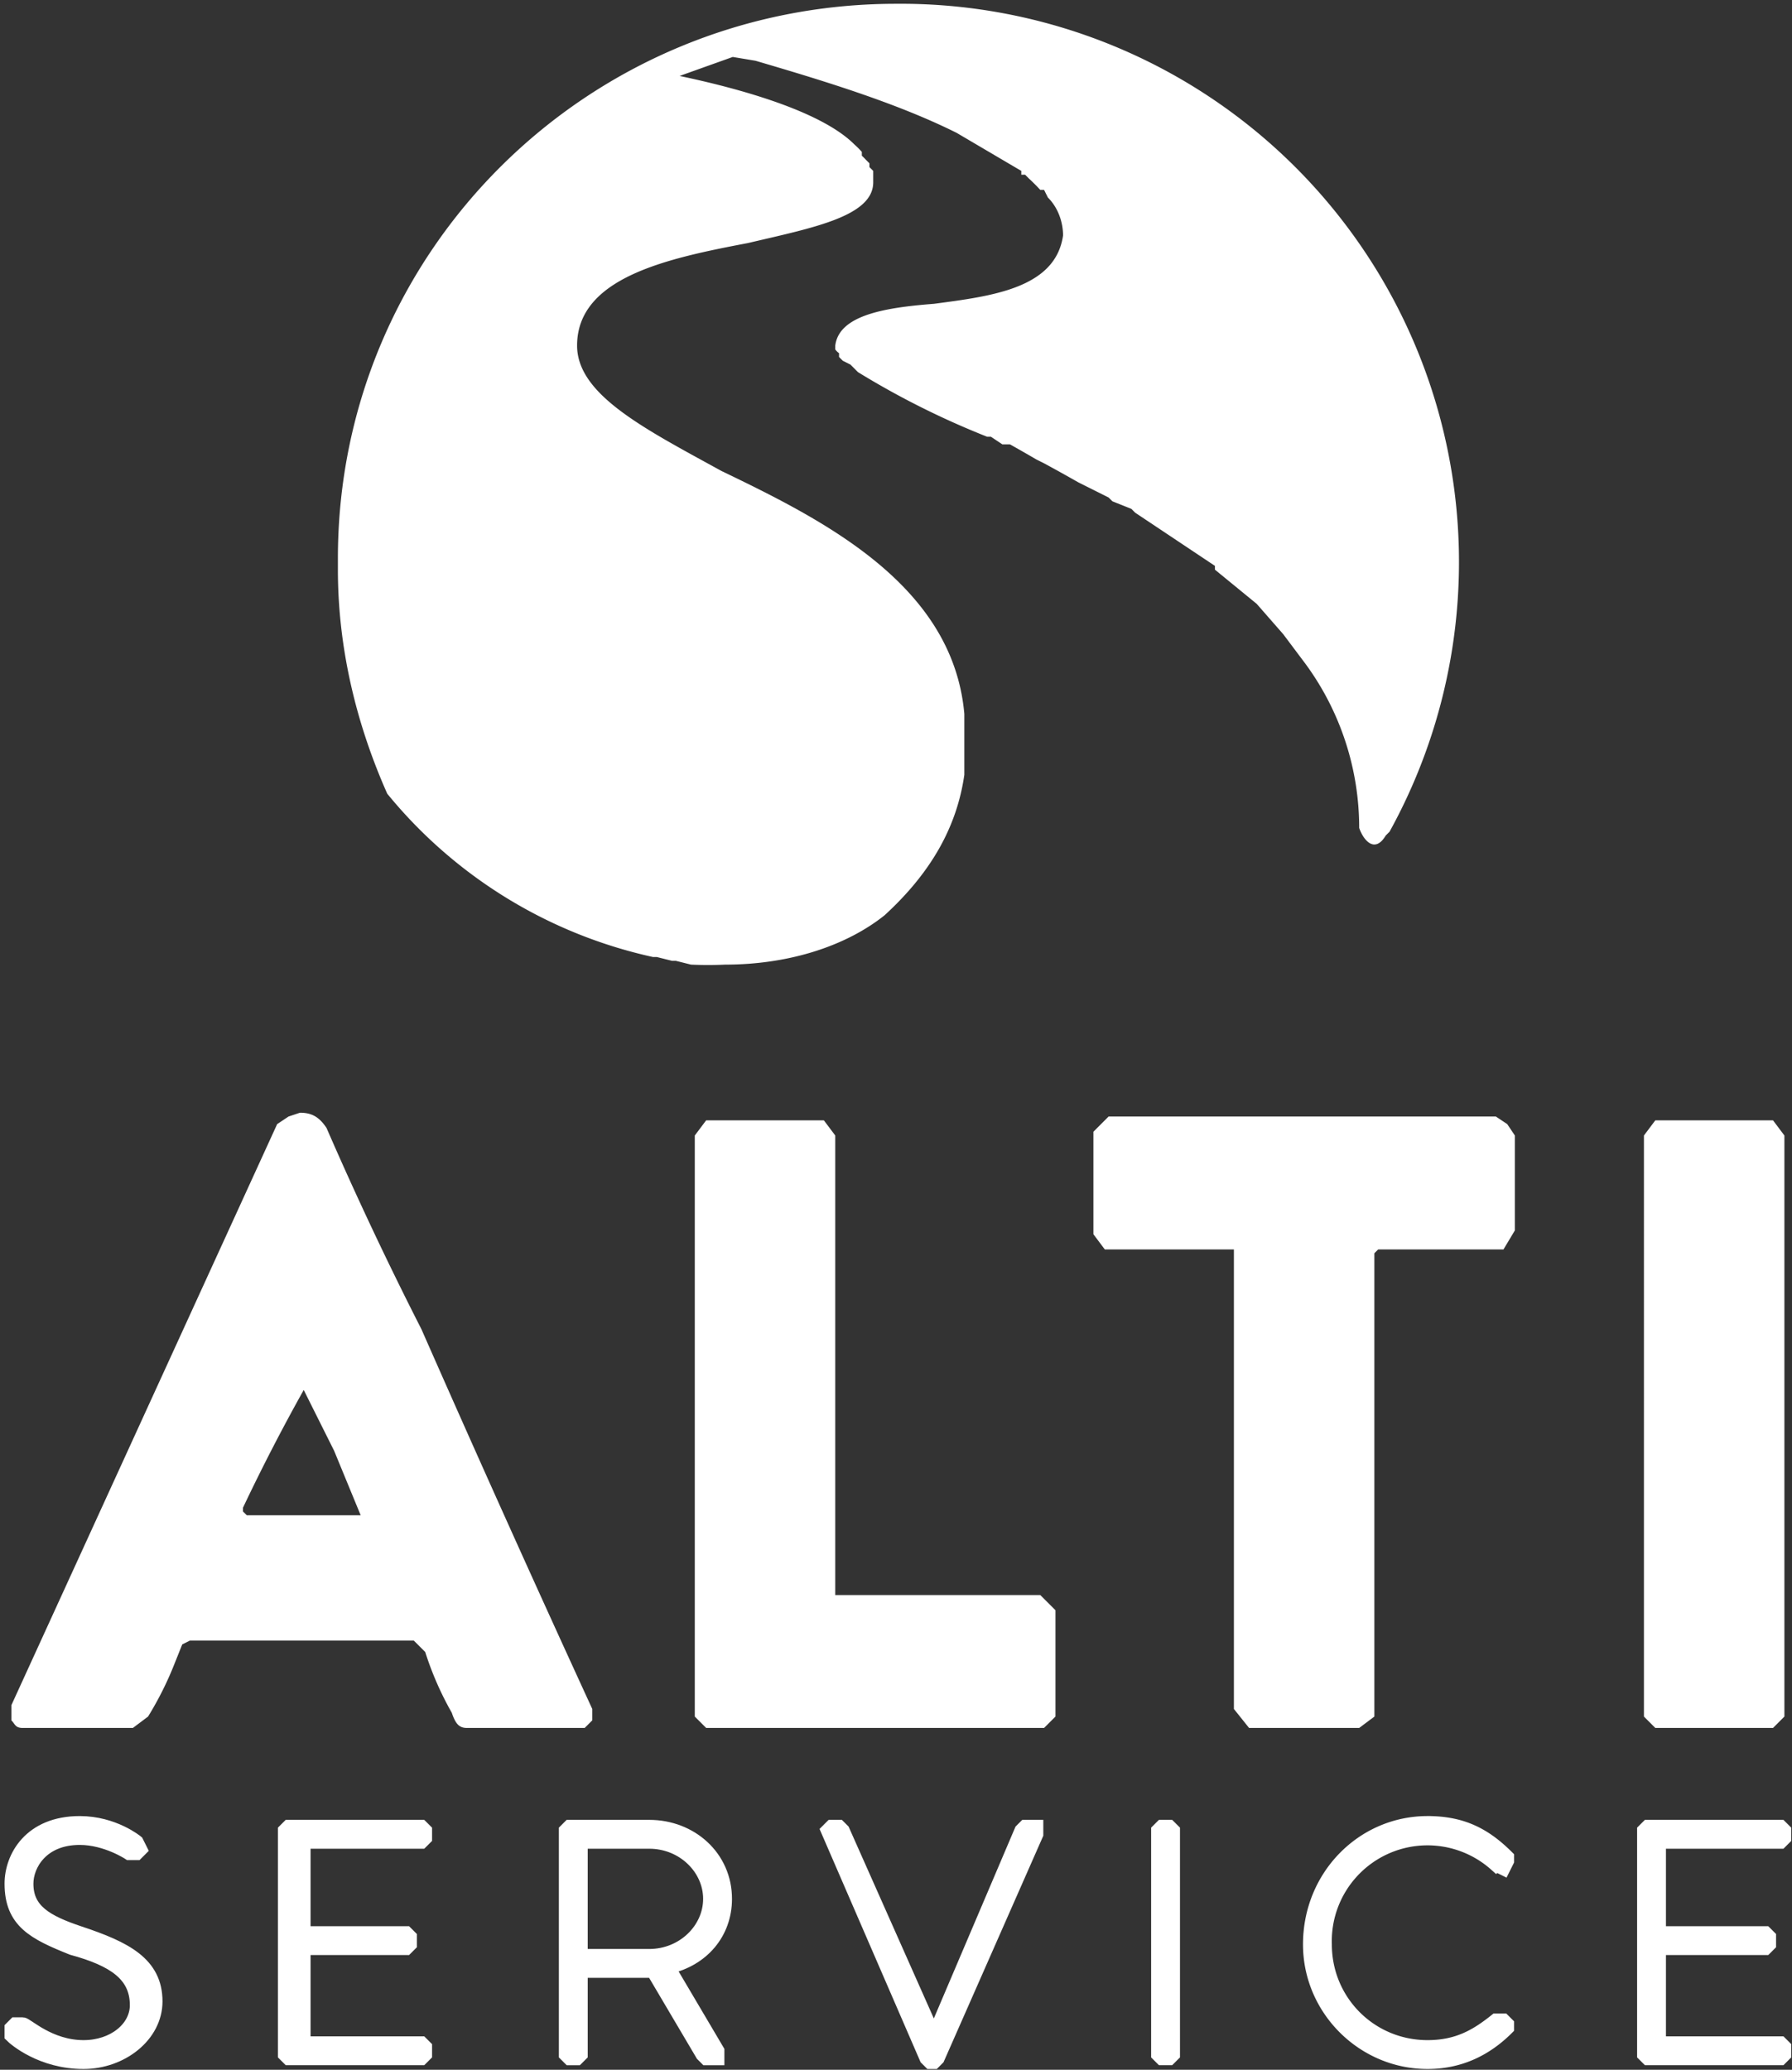
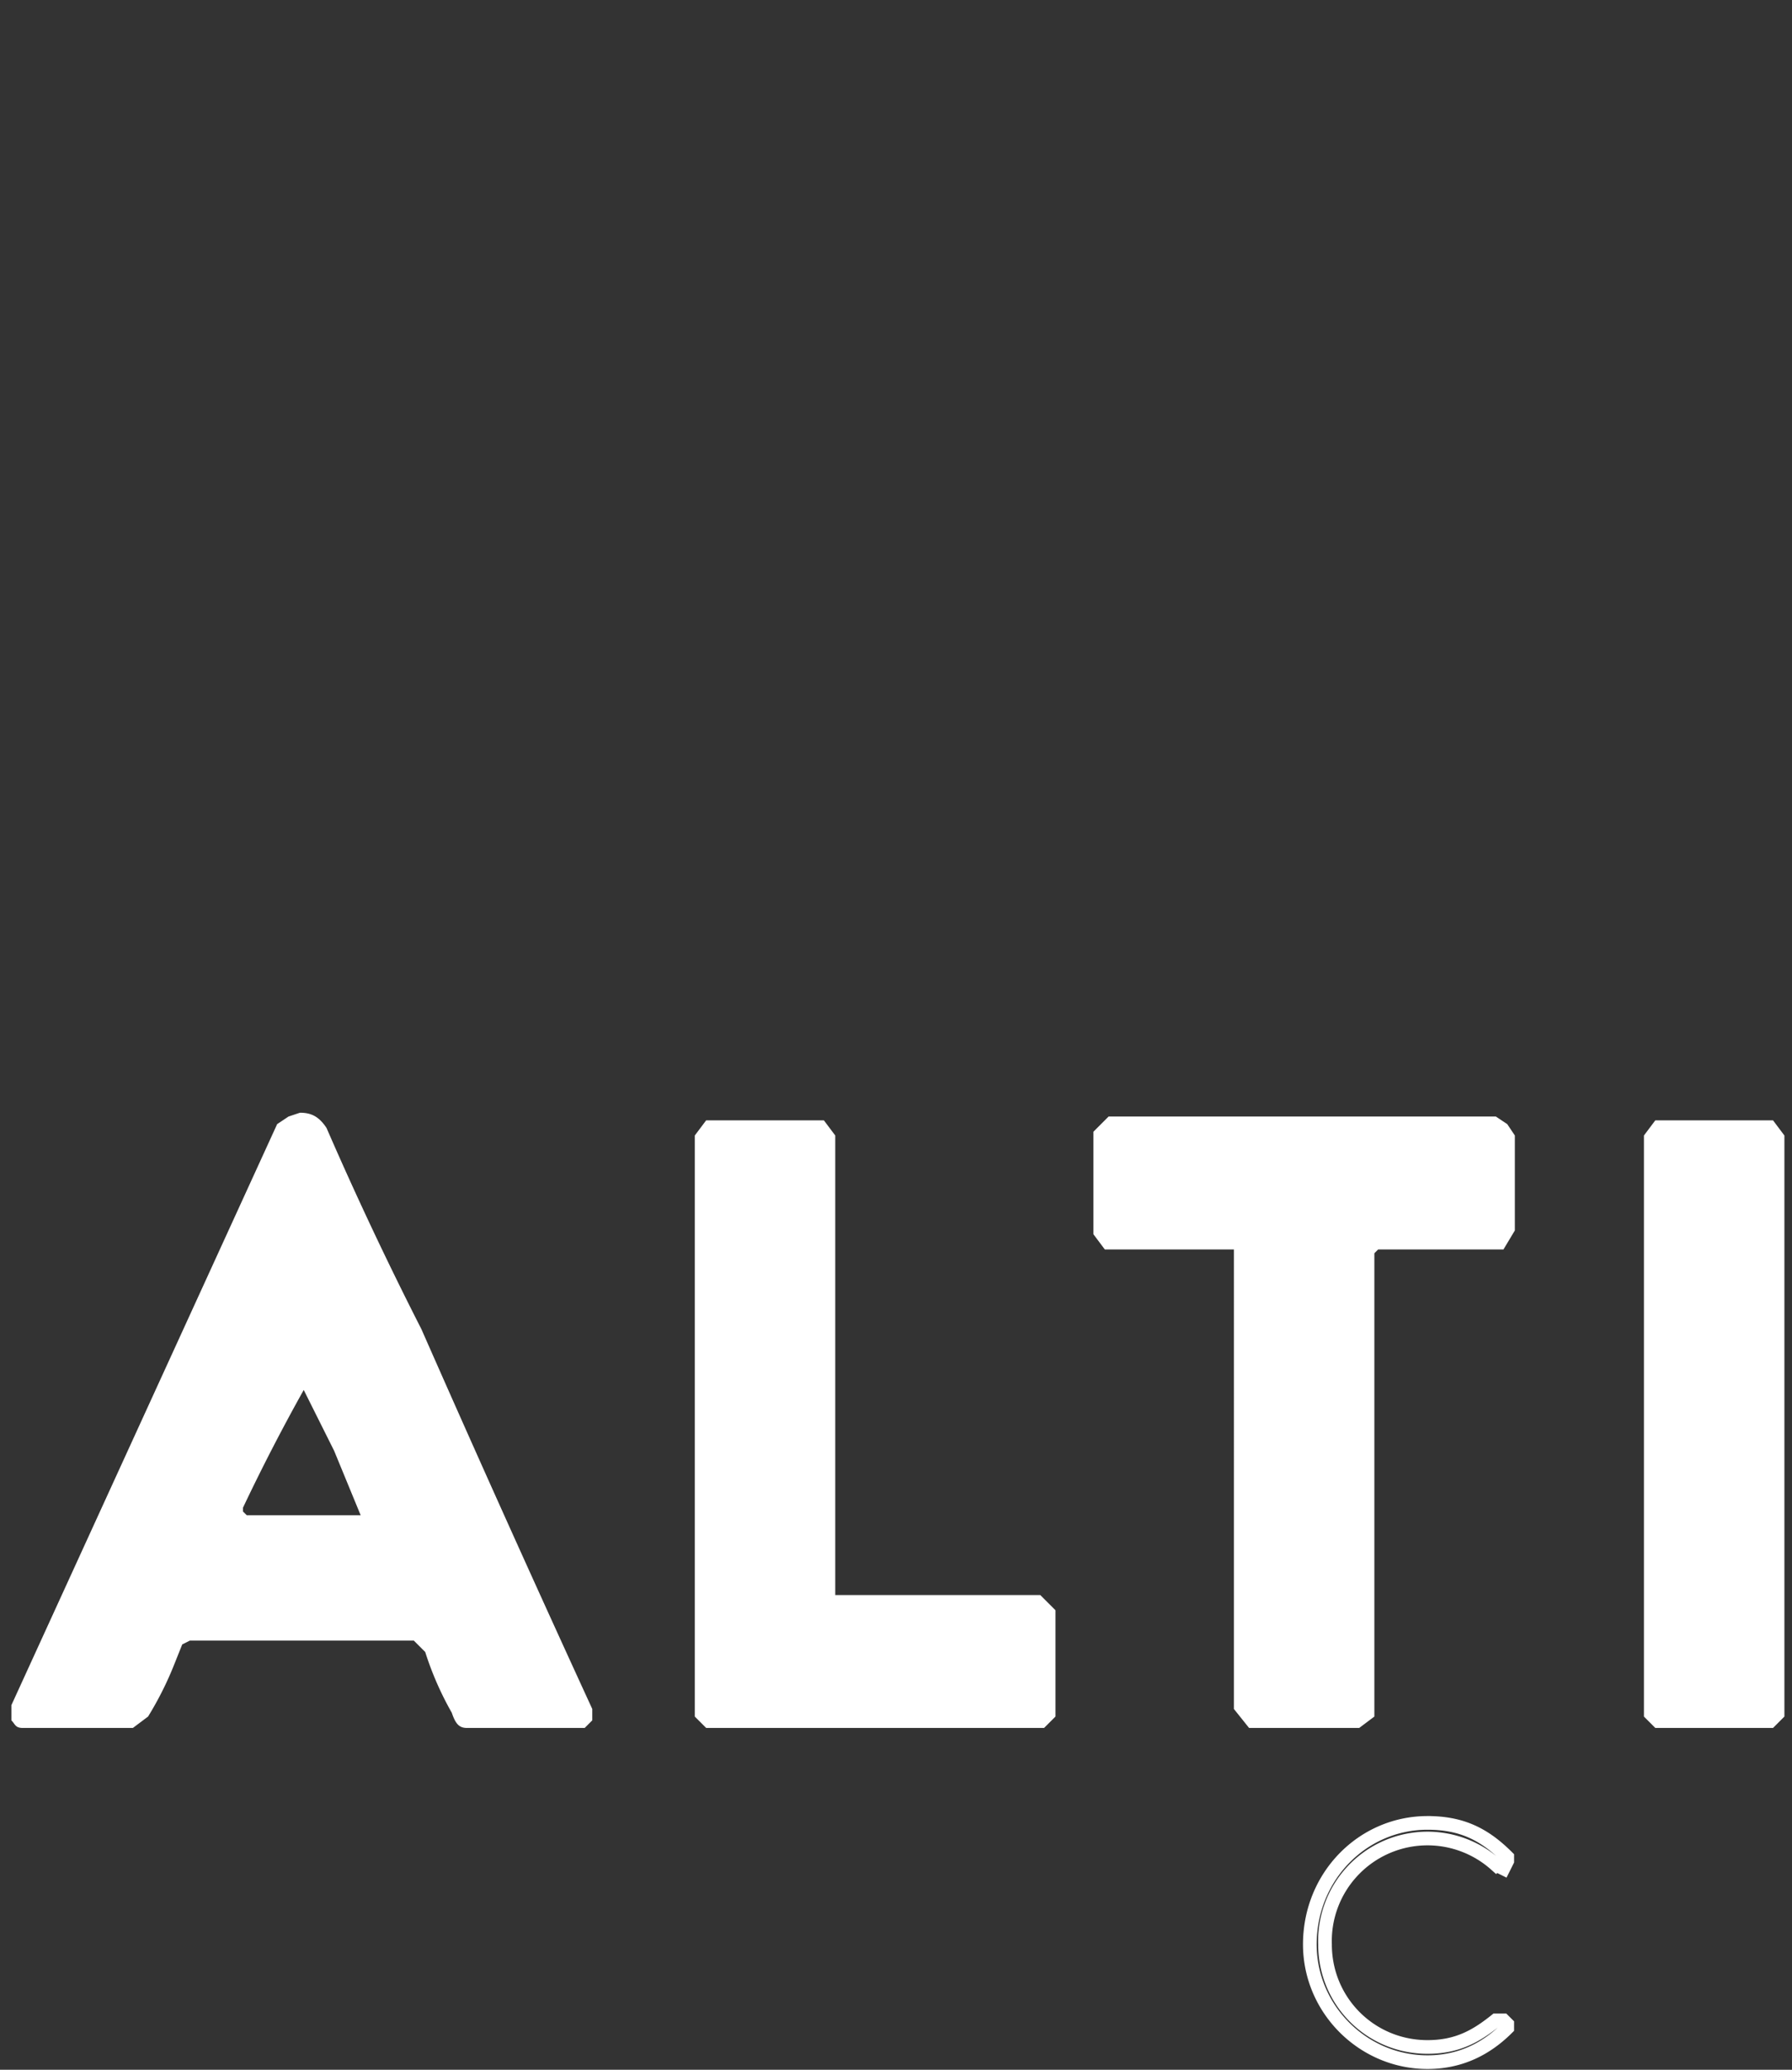
<svg xmlns="http://www.w3.org/2000/svg" width="472" height="545" fill="none" viewBox="0 0 472 545">
  <rect x="0" y="0" width="472" height="545" fill="#333333" stroke="none" />
-   <path fill="#ffffff" d="M236 1C155 1 89 66 89 147v3c0 21 5 41 13 59a125 125 0 0 0 70 43h1l4 1h1l4 1a99 99 0 0 0 9 0c17 0 32-5 42-13 12-11 19-23 21-37v-16c-3-34-37-51-64-64-20-11-38-20-38-33 0-18 24-23 45-27 17-4 33-7 33-16v-3l-1-1v-1l-1-1a16 16 0 0 0-1-1v-1a23 23 0 0 0-2-2c-8-8-27-14-46-18l14-5 6 1c17 5 37 11 53 19l17 10v1h1l1 1a51 51 0 0 1 3 3h1l1 2c3 3 4 7 4 10-2 14-19 16-34 18-13 1-25 3-26 11v1a4 4 0 0 0 1 1v1l1 1 2 1 1 1a45 45 0 0 0 1 1 219 219 0 0 0 34 17h1l3 2h2a430 430 0 0 1 7 4l2 1a442 442 0 0 1 9 5l2 1 2 1 2 1 2 1 1 1 5 2 1 1 3 2 6 4 3 2 9 6v1l11 9 7 8 6 8a73 73 0 0 1 14 43c1 3 4 7 7 2l1-1A147 147 0 0 0 236 1Z" />
-   <path fill="#ffffff" stroke="#ffffff" stroke-miterlimit="10" stroke-width="3.6" d="m3 534 1-1h2c1 0 7 6 16 6 8 0 14-5 14-11 0-8-6-12-17-15-10-4-16-7-16-17 0-7 5-16 18-16 9 0 15 5 15 5l1 2-1 1h-2s-6-4-13-4c-10 0-14 7-14 12 0 7 5 10 14 13 12 4 20 8 20 18 0 9-9 16-19 16-11 0-18-6-19-7v-2ZM75 482l1-1h35l1 1v2l-1 1H80v24h27l1 1v2l-1 1H80v25h31l1 1v2l-1 1H76l-1-1v-59ZM171 515c9 0 16-7 16-15s-7-15-16-15h-18v30h18Zm-22-33 1-1h21c11 0 20 8 20 19 0 9-6 16-15 18l13 22v2h-3l-1-1-13-22h-19v22l-1 1h-2l-1-1v-59ZM218 482l1-1h2l1 1 24 54 23-54 1-1h3v2l-26 59-1 1h-1l-1-1-26-60ZM305 482l1-1h2l1 1v59l-1 1h-2l-1-1v-59Z" />
-   <path fill="#ffffff" d="M376 480c9 0 15 3 21 9v1l-1 2-2-1a27 27 0 0 0-45 21c0 15 12 27 27 27 8 0 13-3 18-7h2l1 1v1c-6 6-13 9-21 9-17 0-31-14-31-31 0-18 14-32 31-32Z" />
  <path stroke="#ffffff" stroke-miterlimit="10" stroke-width="3.6" d="M376 480c9 0 15 3 21 9v1l-1 2-2-1a27 27 0 0 0-45 21c0 15 12 27 27 27 8 0 13-3 18-7h2l1 1v1c-6 6-13 9-21 9-17 0-31-14-31-31 0-18 14-32 31-32Z" />
-   <path fill="#ffffff" stroke="#ffffff" stroke-miterlimit="10" stroke-width="3.6" d="m433 482 1-1h35l1 1v2l-1 1h-32v24h28l1 1v2l-1 1h-28v25h32l1 1v2l-1 1h-35l-1-1v-59Z" />
  <path fill="#ffffff" d="M65 399h30l-7-17-8-16a519 519 0 0 0-16 31v1l1 1ZM3 449l70-153 3-2 3-1c3 0 5 1 7 4a958 958 0 0 0 25 53 6736 6736 0 0 0 45 100v3l-2 2h-31c-2 0-3-1-4-4a83 83 0 0 1-7-16l-3-3H50l-2 1-2 5a88 88 0 0 1-7 14l-4 3H6c-2 0-2-1-3-2v-4ZM183 299l3-4h31l3 4v121h54l4 4v28l-3 3h-89l-3-3V299ZM291 329l-3-4v-27l4-4h102l3 2 2 3v25l-3 5h-33l-1 1v122l-4 3h-29l-4-5V329h-34ZM436 295h31l3 4v153l-3 3h-31l-3-3V299l3-4Z" />
</svg>